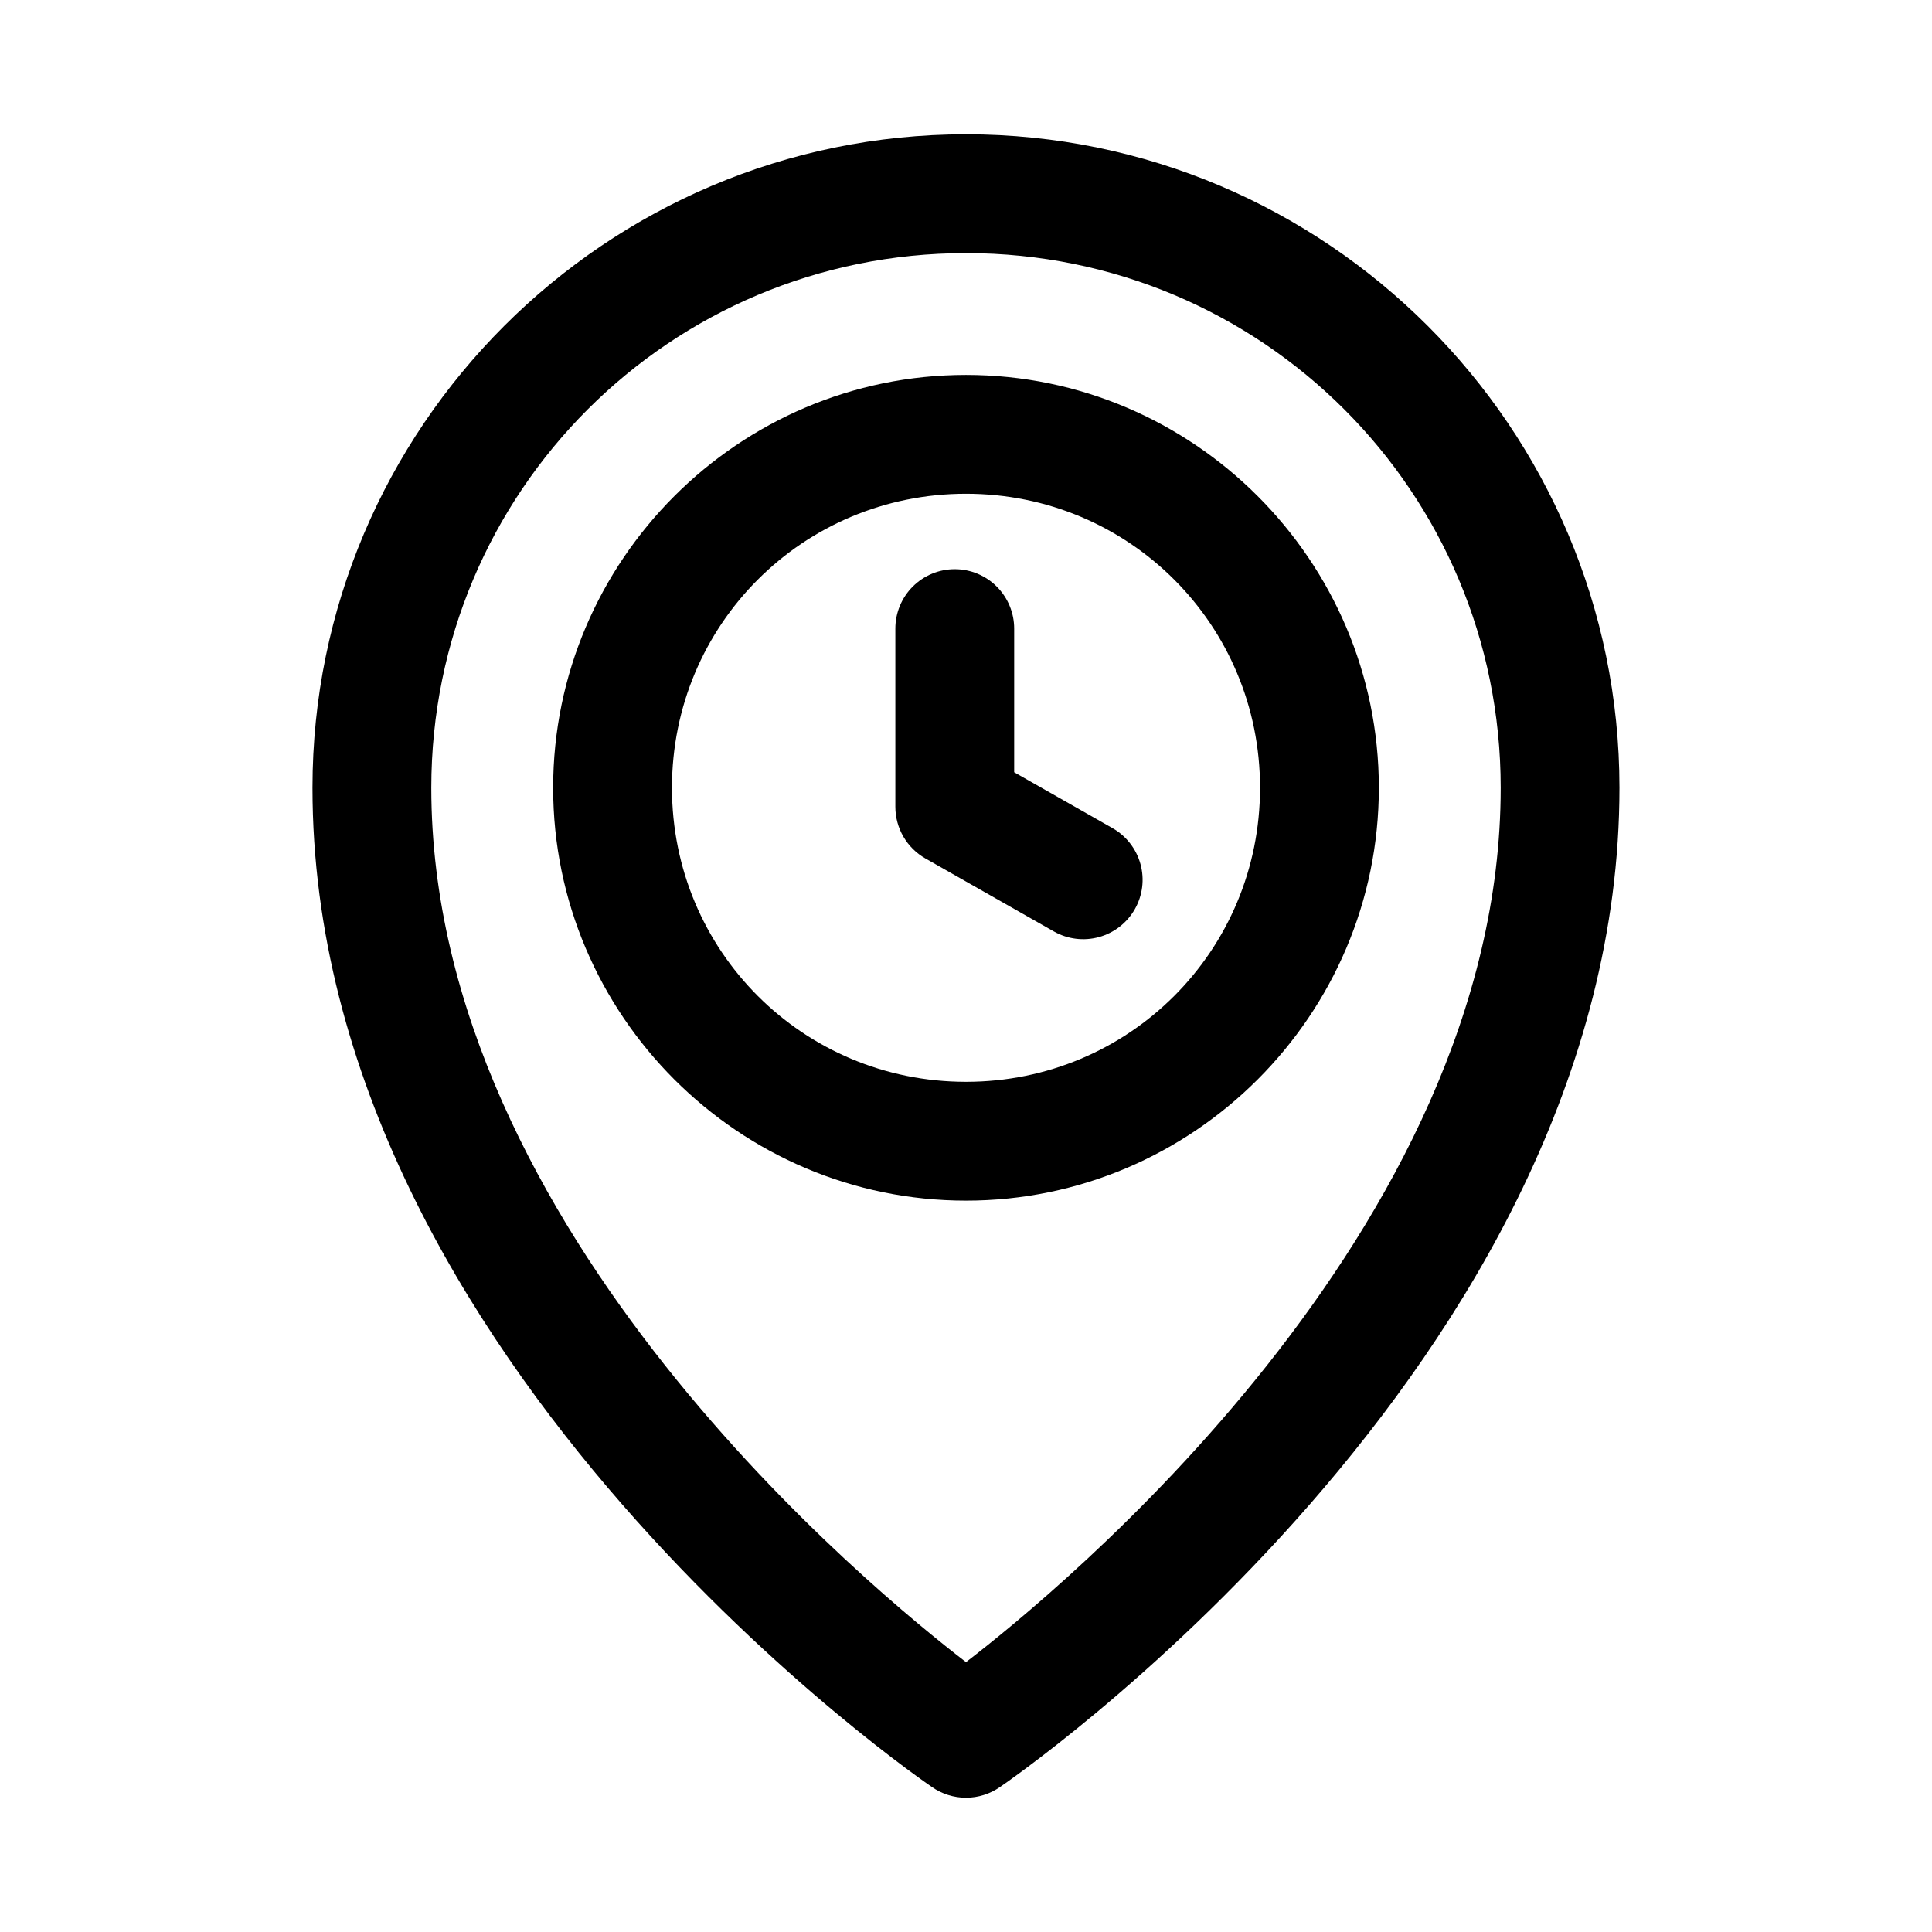
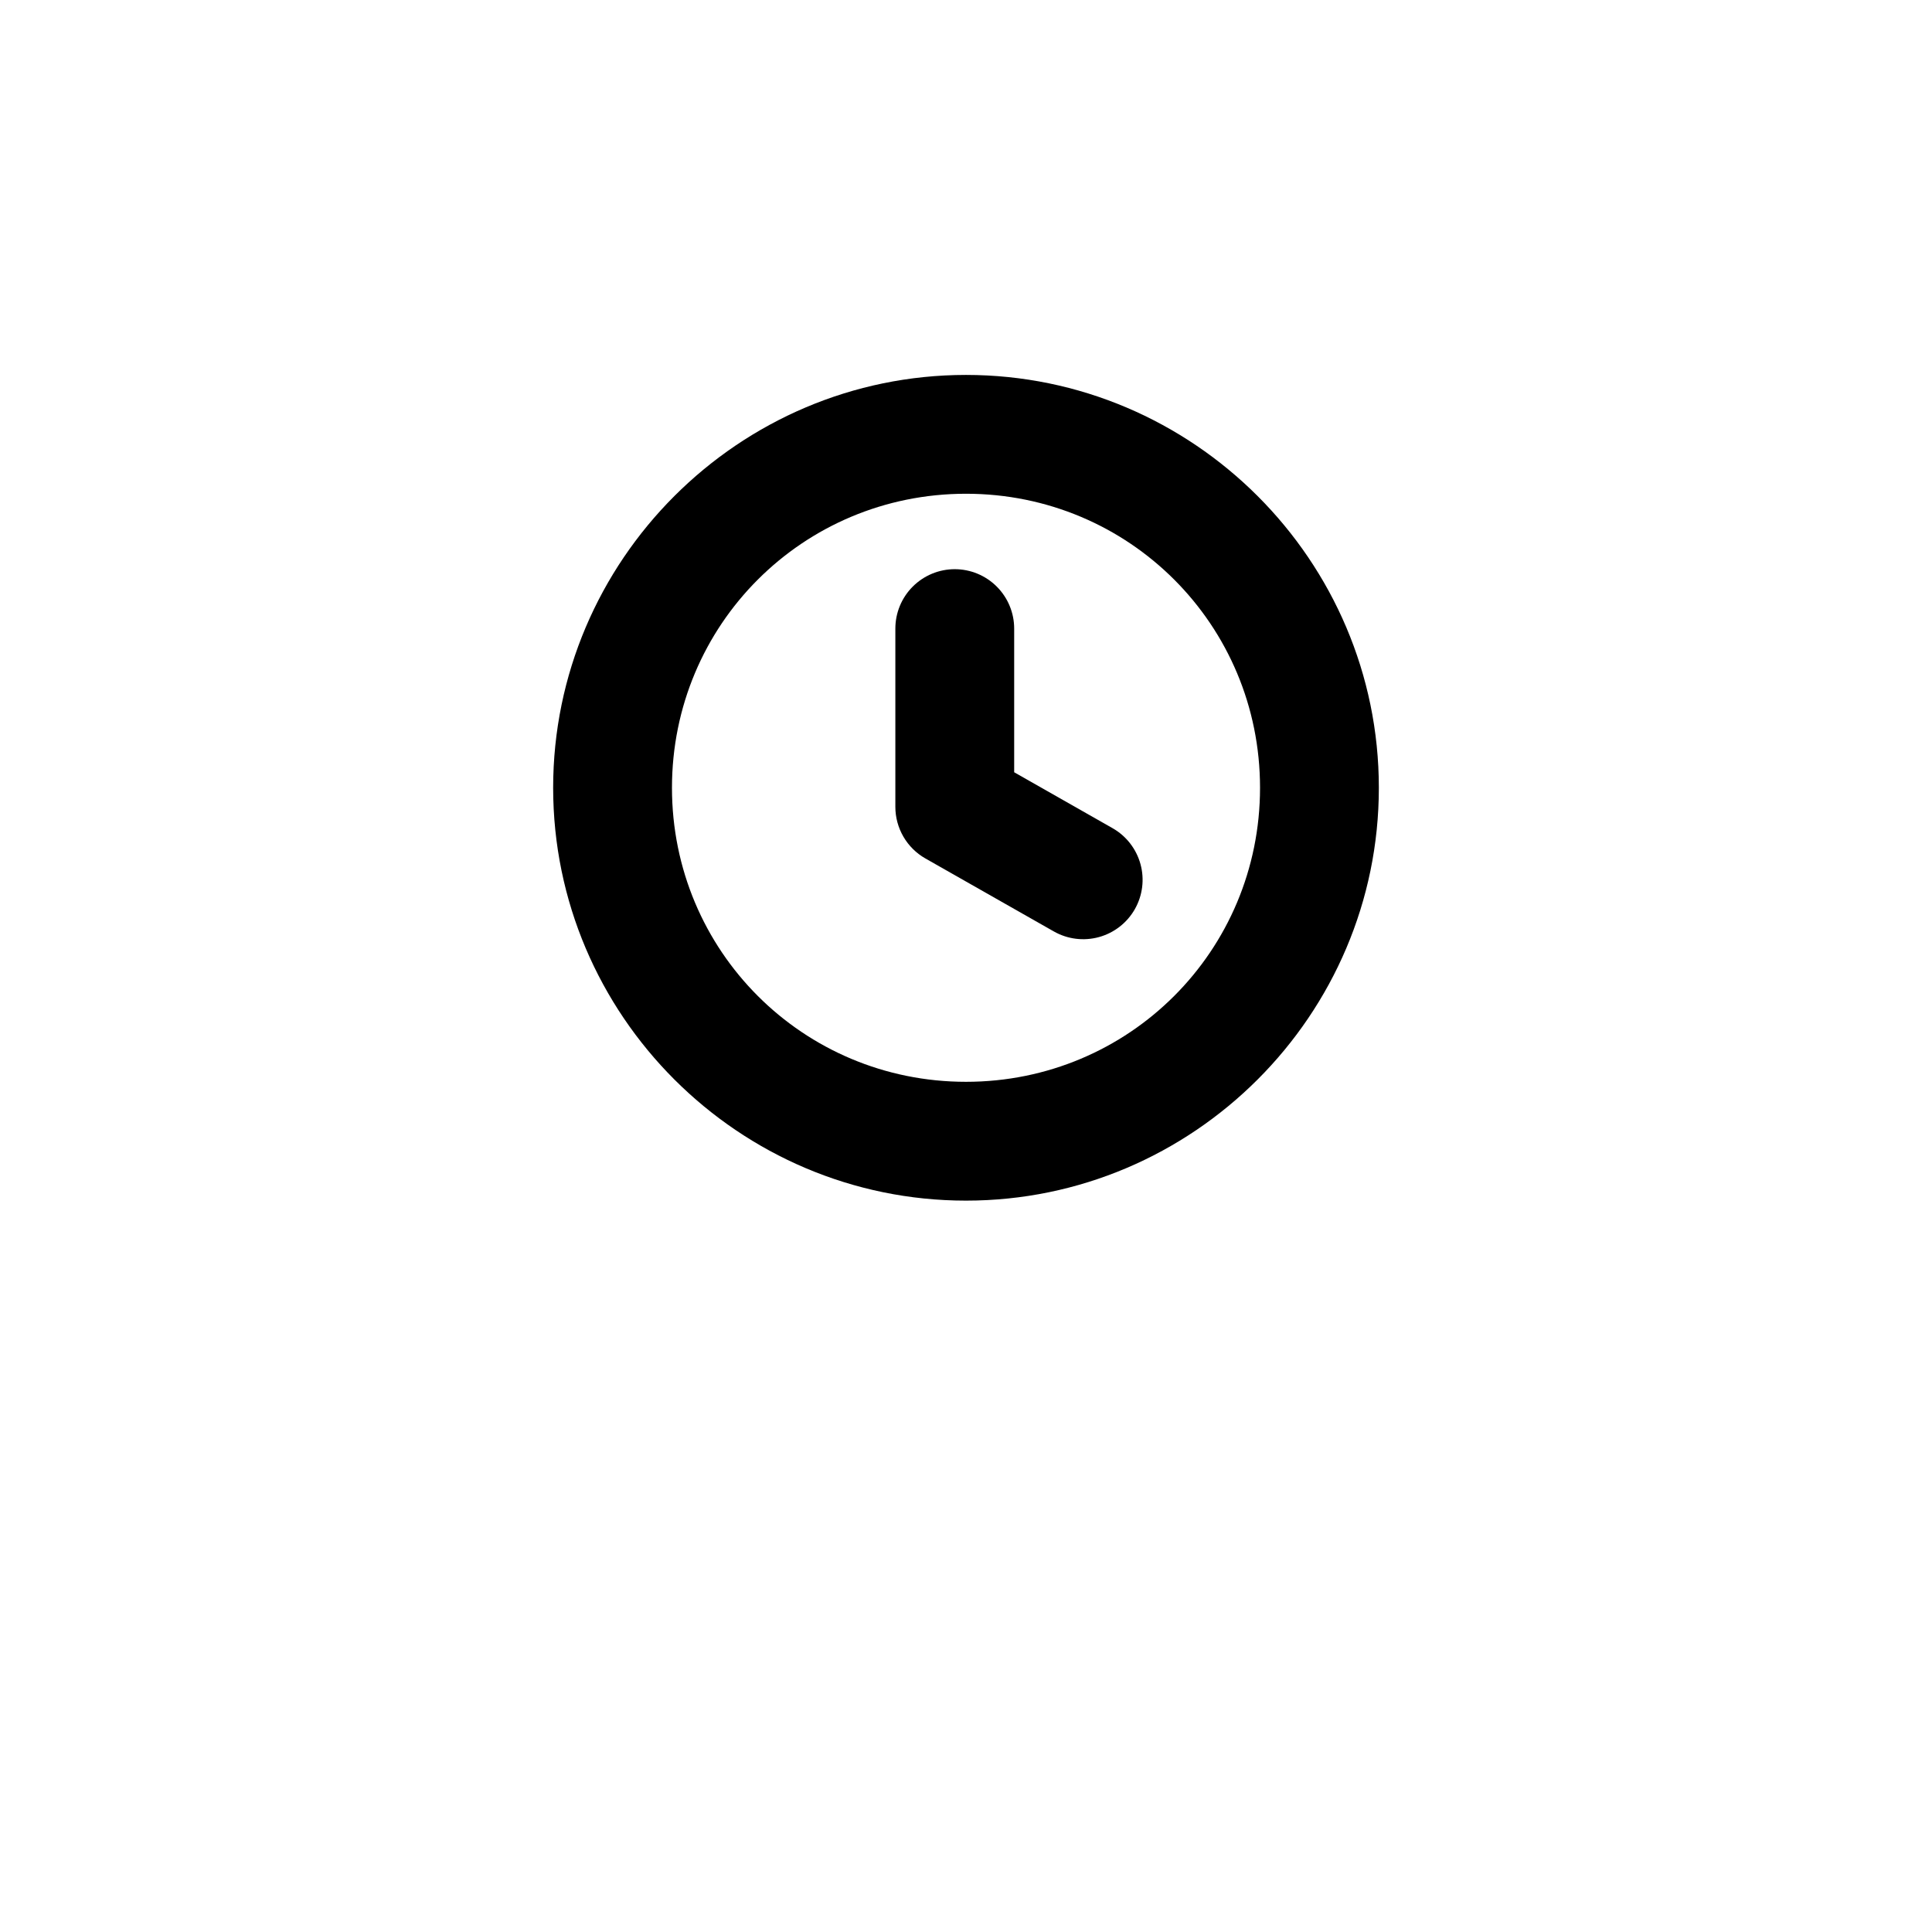
<svg xmlns="http://www.w3.org/2000/svg" fill="#000000" width="800px" height="800px" version="1.1" viewBox="144 144 512 512">
  <g>
-     <path d="m400 179.59c-95.461 0-173.19 77.723-173.19 173.18 0 153.36 164.14 264.79 164.14 264.79 2.648 1.855 5.805 2.856 9.043 2.856 3.234 0 6.391-1 9.039-2.856 0 0 164.14-111.43 164.14-264.79 0-95.461-77.723-173.18-173.18-173.18zm0 31.488c78.441 0 141.7 63.254 141.7 141.7 0 117.55-118.05 213.53-141.7 231.7-23.645-18.176-141.7-114.15-141.7-231.7 0-78.445 63.254-141.7 141.7-141.7z" />
    <path d="m400 243.36c-60.246 0-109.41 49.164-109.41 109.41 0 60.246 49.164 109.41 109.41 109.41s109.41-49.164 109.41-109.41c0-60.246-49.164-109.41-109.41-109.41zm0 31.488c43.227 0 77.922 34.691 77.922 77.922 0 43.227-34.691 77.922-77.922 77.922-43.227 0-77.922-34.691-77.922-77.922 0-43.227 34.691-77.922 77.922-77.922z" />
    <path d="m397.02 294.84c-4.176 0-8.18 1.66-11.133 4.613-2.953 2.953-4.609 6.957-4.609 11.133v47.23c0 2.781 0.738 5.512 2.137 7.918 1.398 2.402 3.406 4.391 5.824 5.766l34.039 19.344h0.004c3.629 2.062 7.93 2.598 11.953 1.492 4.023-1.109 7.445-3.769 9.508-7.398s2.602-7.93 1.492-11.953c-1.105-4.023-3.766-7.445-7.394-9.508l-26.074-14.82v-38.07c0-4.176-1.66-8.18-4.613-11.133-2.953-2.953-6.957-4.613-11.133-4.613z" />
  </g>
</svg>